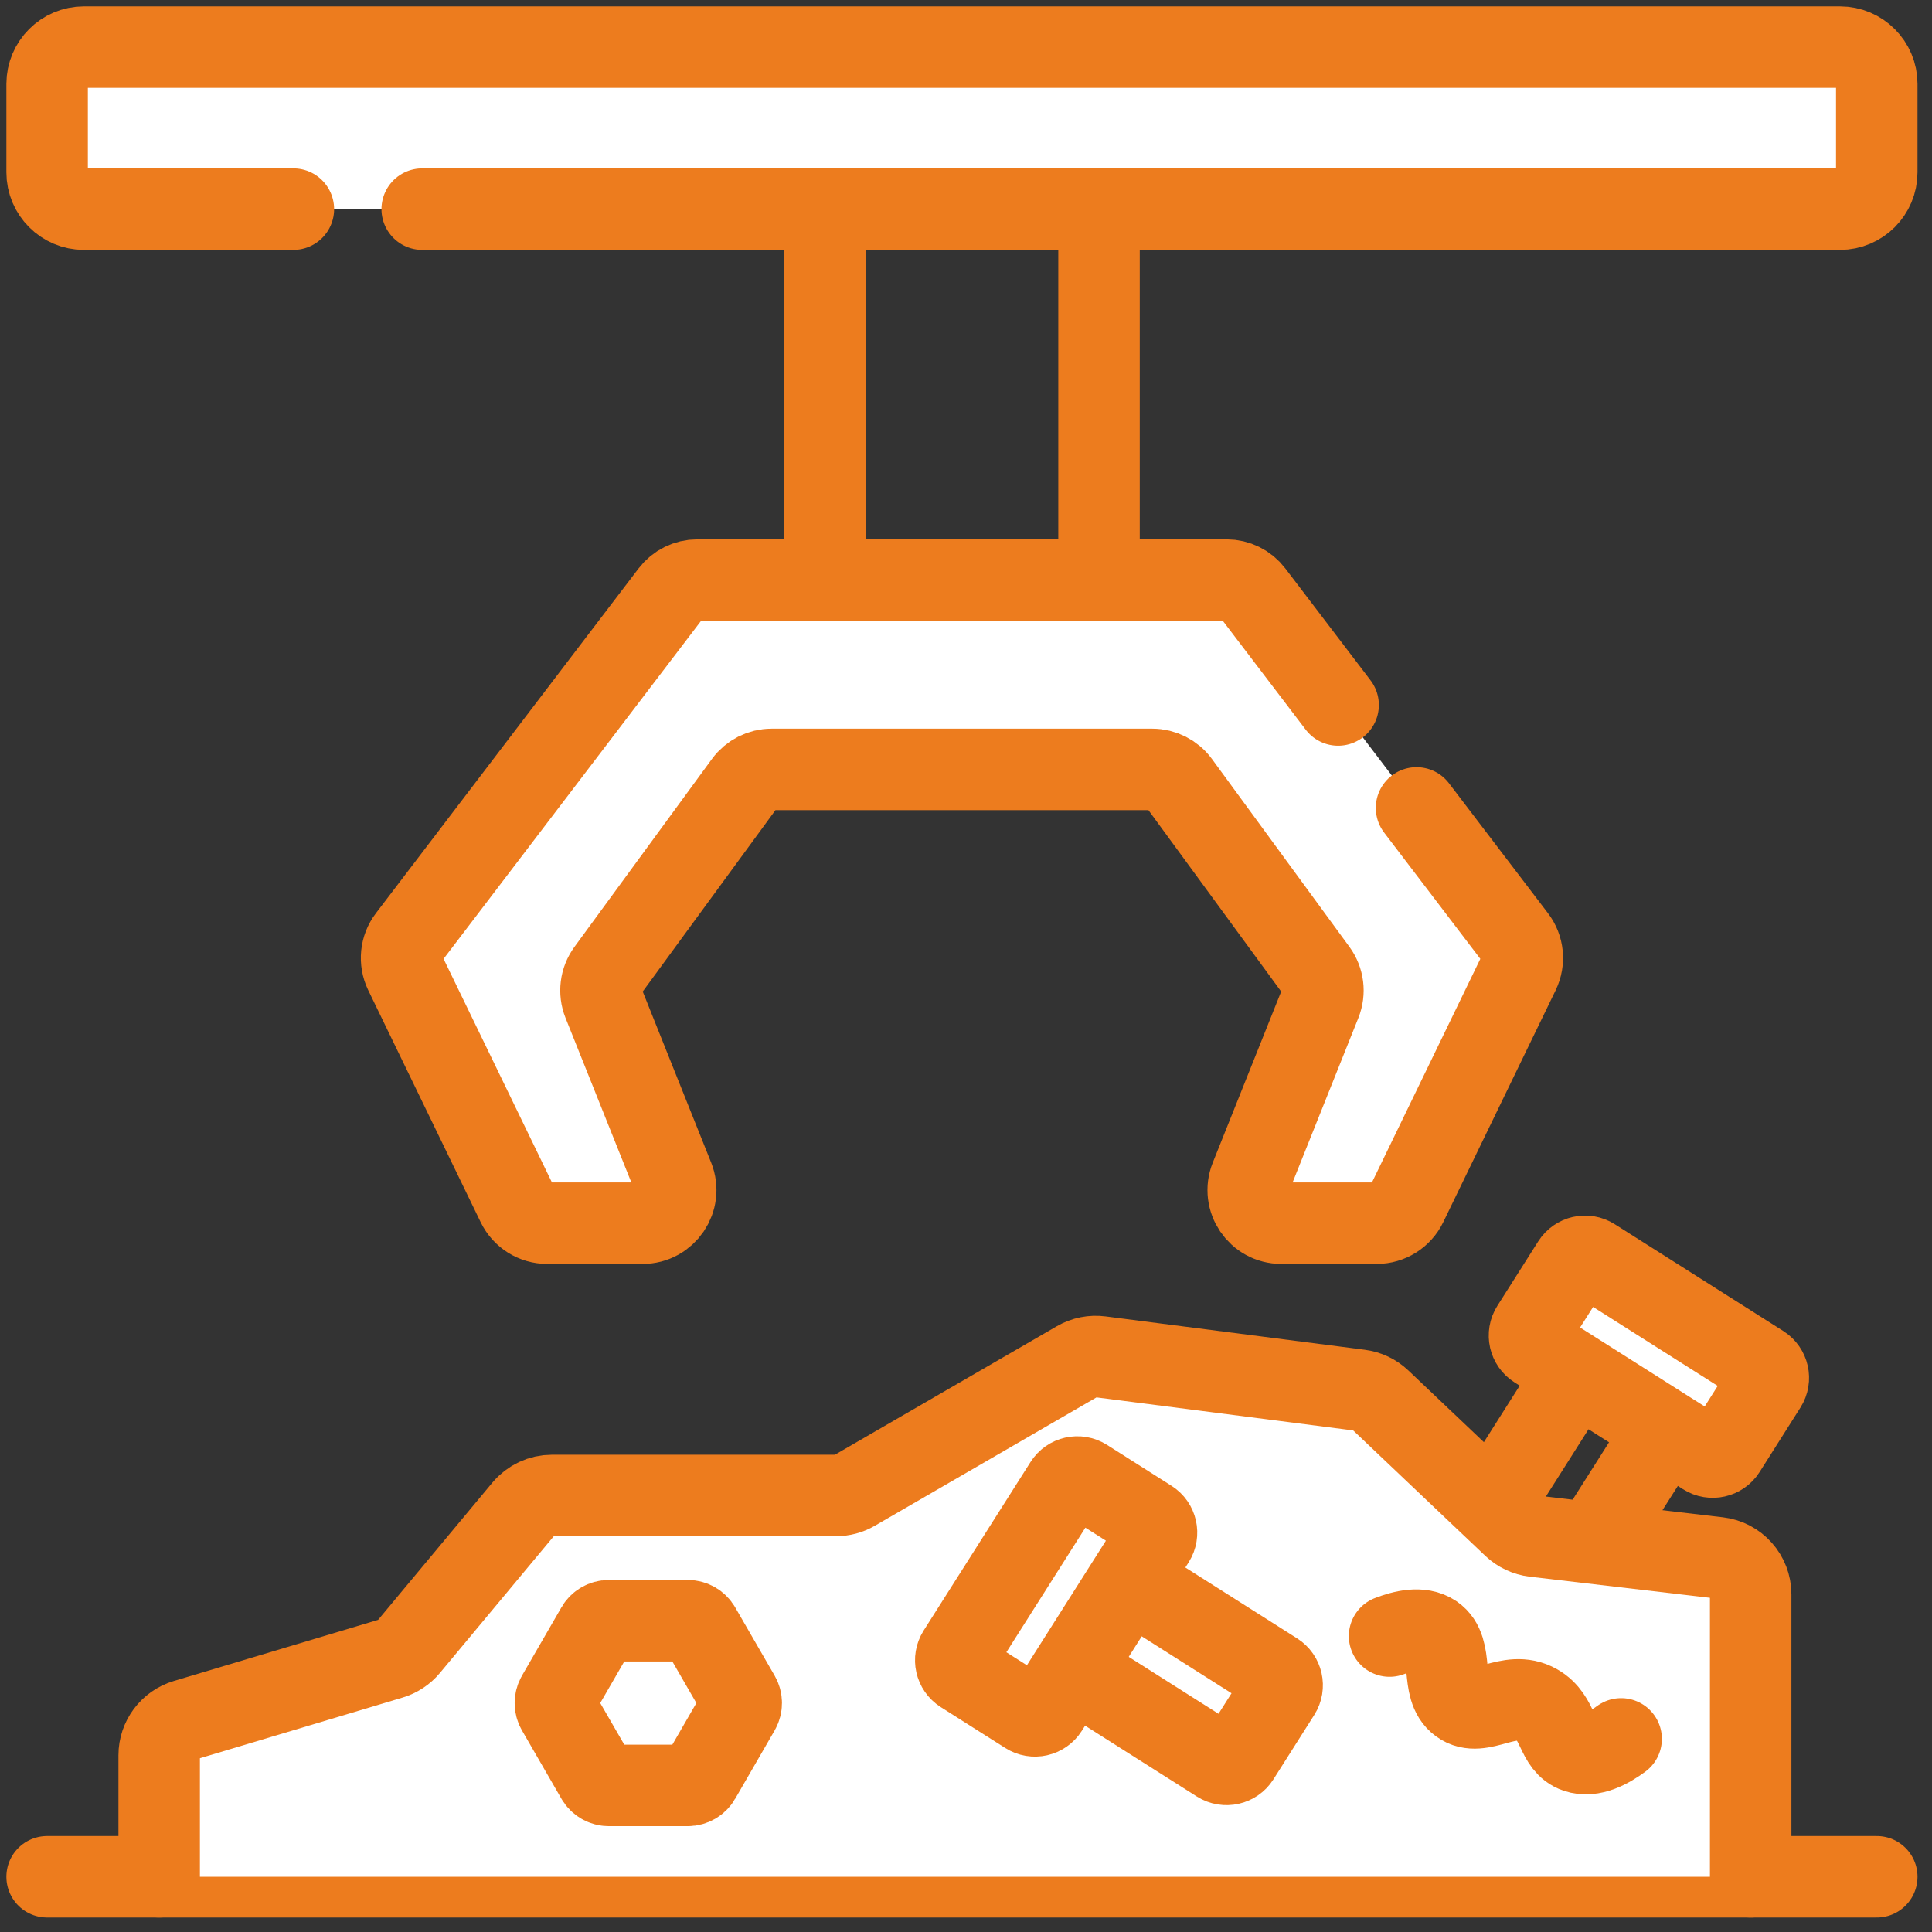
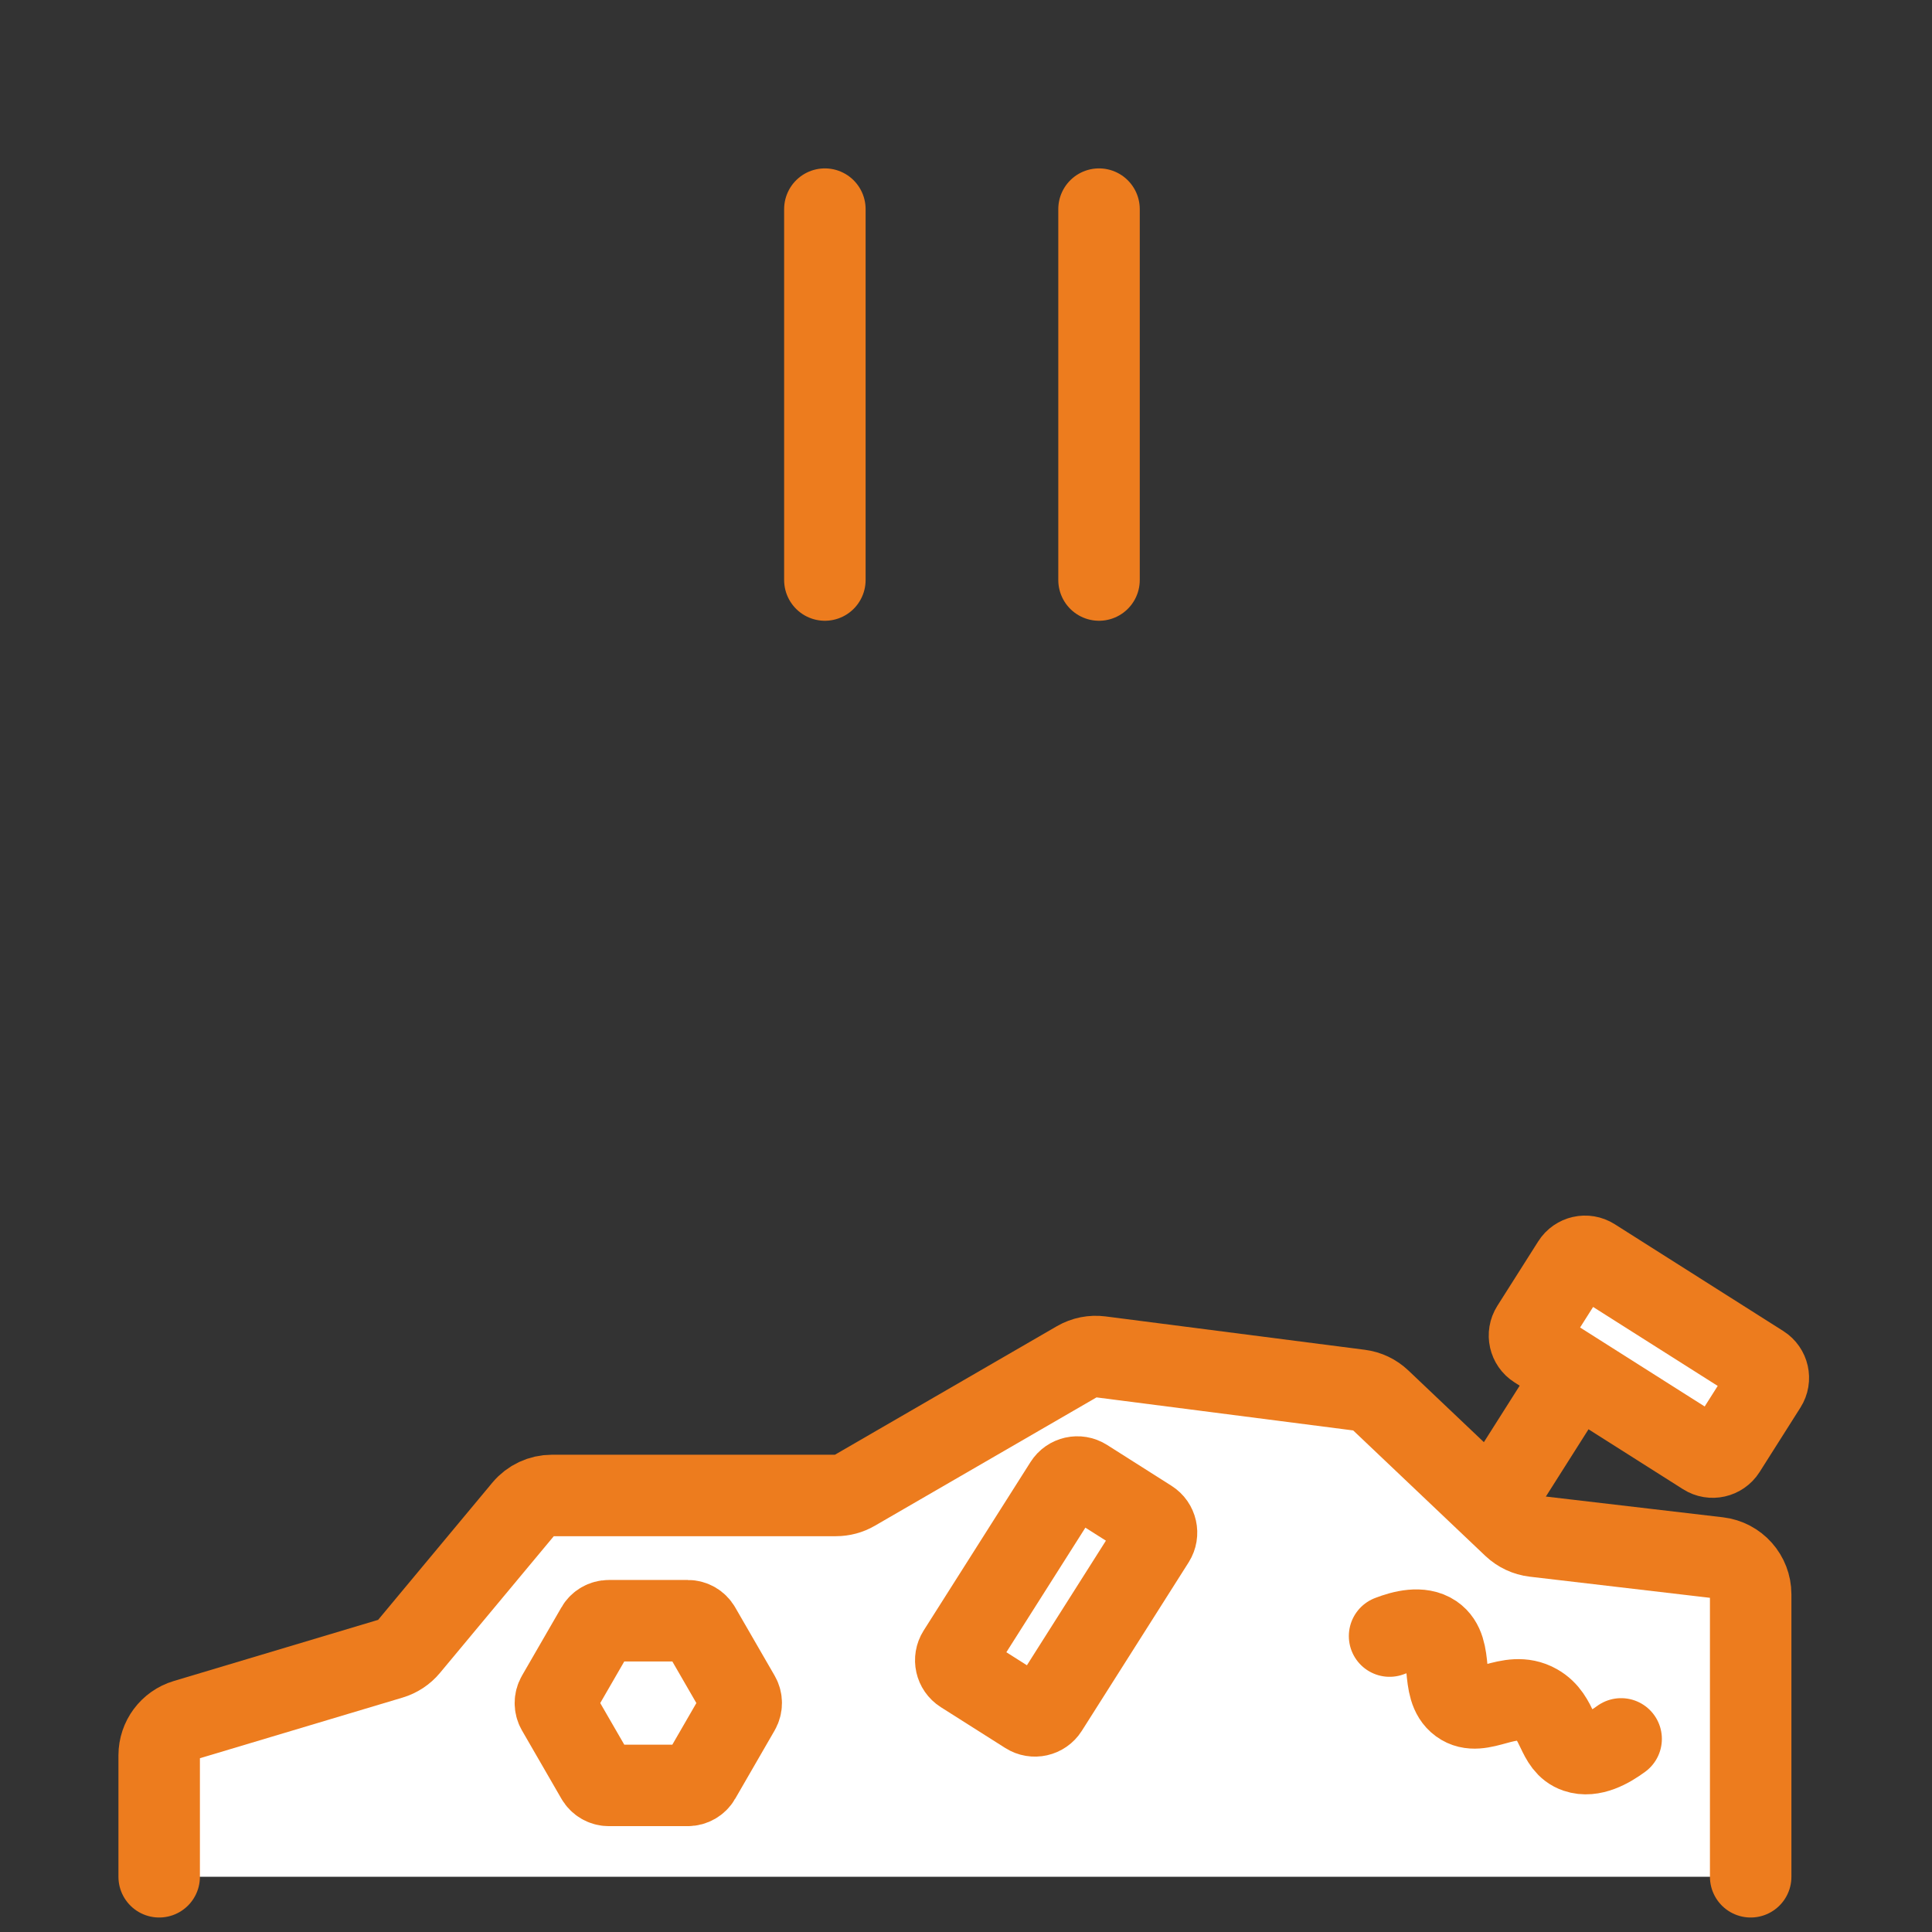
<svg xmlns="http://www.w3.org/2000/svg" width="41" height="41" viewBox="0 0 41 41" fill="none">
  <rect x="0" y="0" width="41" height="41" fill="#333333" stroke="none" />
-   <path d="M35.34 30.34L33.813 32.747" stroke="#ed7c1e" stroke-width="1.729" stroke-miterlimit="10" stroke-linecap="round" stroke-linejoin="round" fill="#ffffff" />
  <path d="M33.443 29.139L31.658 31.955" stroke="#ed7c1e" stroke-width="1.729" stroke-miterlimit="10" stroke-linecap="round" stroke-linejoin="round" fill="#ffffff" />
  <path d="M36.179 30.873L32.603 28.606C32.457 28.514 32.414 28.32 32.506 28.175L33.374 26.806C33.466 26.661 33.659 26.617 33.805 26.71L37.382 28.977C37.527 29.069 37.571 29.262 37.478 29.408L36.611 30.776C36.518 30.922 36.325 30.966 36.179 30.873Z" stroke="#ed7c1e" stroke-width="1.729" stroke-miterlimit="10" stroke-linecap="round" stroke-linejoin="round" fill="#ffffff" />
  <path d="M17.505 12.309V4.438" stroke="#ed7c1e" stroke-width="1.729" stroke-miterlimit="10" stroke-linecap="round" stroke-linejoin="round" fill="#ffffff" />
  <path d="M23.323 12.309V4.438" stroke="#ed7c1e" stroke-width="1.729" stroke-miterlimit="10" stroke-linecap="round" stroke-linejoin="round" fill="#ffffff" />
-   <path d="M6.226 4.438H1.781C1.35 4.438 1 4.088 1 3.656V1.781C1 1.35 1.35 1 1.781 1H39.047C39.478 1 39.828 1.35 39.828 1.781V3.656C39.828 4.088 39.478 4.438 39.047 4.438H8.96" stroke="#ed7c1e" stroke-width="1.729" stroke-miterlimit="10" stroke-linecap="round" stroke-linejoin="round" fill="#ffffff" />
-   <path d="M28.397 14.961L26.589 12.587C26.456 12.412 26.249 12.31 26.029 12.31H14.799C14.579 12.31 14.372 12.412 14.239 12.587L8.666 19.903C8.505 20.114 8.477 20.397 8.592 20.636L10.979 25.561C11.097 25.804 11.343 25.958 11.612 25.958H13.636C14.133 25.958 14.473 25.455 14.289 24.993L12.804 21.281C12.714 21.055 12.746 20.8 12.889 20.604L15.807 16.616C15.94 16.435 16.151 16.328 16.375 16.328H24.453C24.677 16.328 24.888 16.435 25.021 16.616L27.939 20.604C28.082 20.8 28.114 21.055 28.024 21.281L26.54 24.993C26.355 25.455 26.695 25.958 27.192 25.958H29.216C29.485 25.958 29.731 25.804 29.849 25.561L32.236 20.636C32.351 20.397 32.323 20.114 32.162 19.903L30.061 17.145" stroke="#ed7c1e" stroke-width="1.729" stroke-miterlimit="10" stroke-linecap="round" stroke-linejoin="round" fill="#ffffff" />
-   <path d="M39.828 39.828H1" stroke="#ed7c1e" stroke-width="1.729" stroke-miterlimit="10" stroke-linecap="round" stroke-linejoin="round" fill="#ffffff" />
  <path d="M3.378 39.828V37.251C3.378 36.906 3.604 36.601 3.935 36.502L8.296 35.197C8.443 35.153 8.574 35.067 8.672 34.949L11.113 32.017C11.261 31.839 11.481 31.736 11.713 31.736H17.74C17.878 31.736 18.013 31.7 18.132 31.631L22.862 28.892C23.011 28.806 23.183 28.772 23.353 28.794L28.854 29.502C29.019 29.523 29.172 29.596 29.292 29.71L32.117 32.392C32.24 32.508 32.397 32.581 32.564 32.601L36.462 33.058C36.856 33.104 37.152 33.438 37.152 33.834V39.828" stroke="#ed7c1e" stroke-width="1.729" stroke-miterlimit="10" stroke-linecap="round" stroke-linejoin="round" fill="#ffffff" />
  <path d="M14.595 34.394H12.921C12.815 34.394 12.716 34.45 12.663 34.543L11.826 35.992C11.773 36.084 11.773 36.198 11.826 36.291L12.663 37.74C12.716 37.832 12.815 37.889 12.921 37.889H14.595C14.701 37.889 14.8 37.832 14.853 37.74L15.69 36.291C15.743 36.198 15.743 36.084 15.69 35.992L14.853 34.543C14.8 34.45 14.701 34.394 14.595 34.394Z" stroke="#ed7c1e" stroke-width="1.729" stroke-miterlimit="10" stroke-linecap="round" stroke-linejoin="round" fill="#ffffff" />
-   <path d="M23.962 33.532L27.064 35.499C27.21 35.591 27.253 35.785 27.161 35.93L26.293 37.299C26.201 37.444 26.008 37.487 25.862 37.395L22.76 35.428" stroke="#ed7c1e" stroke-width="1.729" stroke-miterlimit="10" stroke-linecap="round" stroke-linejoin="round" fill="#ffffff" />
  <path d="M24.495 32.692L22.227 36.269C22.135 36.414 21.942 36.458 21.796 36.365L20.428 35.498C20.282 35.405 20.239 35.212 20.331 35.066L22.599 31.49C22.691 31.344 22.884 31.301 23.03 31.393L24.398 32.261C24.544 32.353 24.587 32.546 24.495 32.692Z" stroke="#ed7c1e" stroke-width="1.729" stroke-miterlimit="10" stroke-linecap="round" stroke-linejoin="round" fill="#ffffff" />
  <path d="M29.489 34.72C29.771 34.611 30.155 34.514 30.421 34.694C30.878 35.005 30.538 35.825 30.983 36.149C31.427 36.474 32.023 35.839 32.616 36.175C33.095 36.445 33.015 37.032 33.459 37.183C33.787 37.295 34.155 37.085 34.403 36.902" stroke="#ed7c1e" stroke-width="1.729" stroke-miterlimit="10" stroke-linecap="round" stroke-linejoin="round" fill="#ffffff" />
</svg>